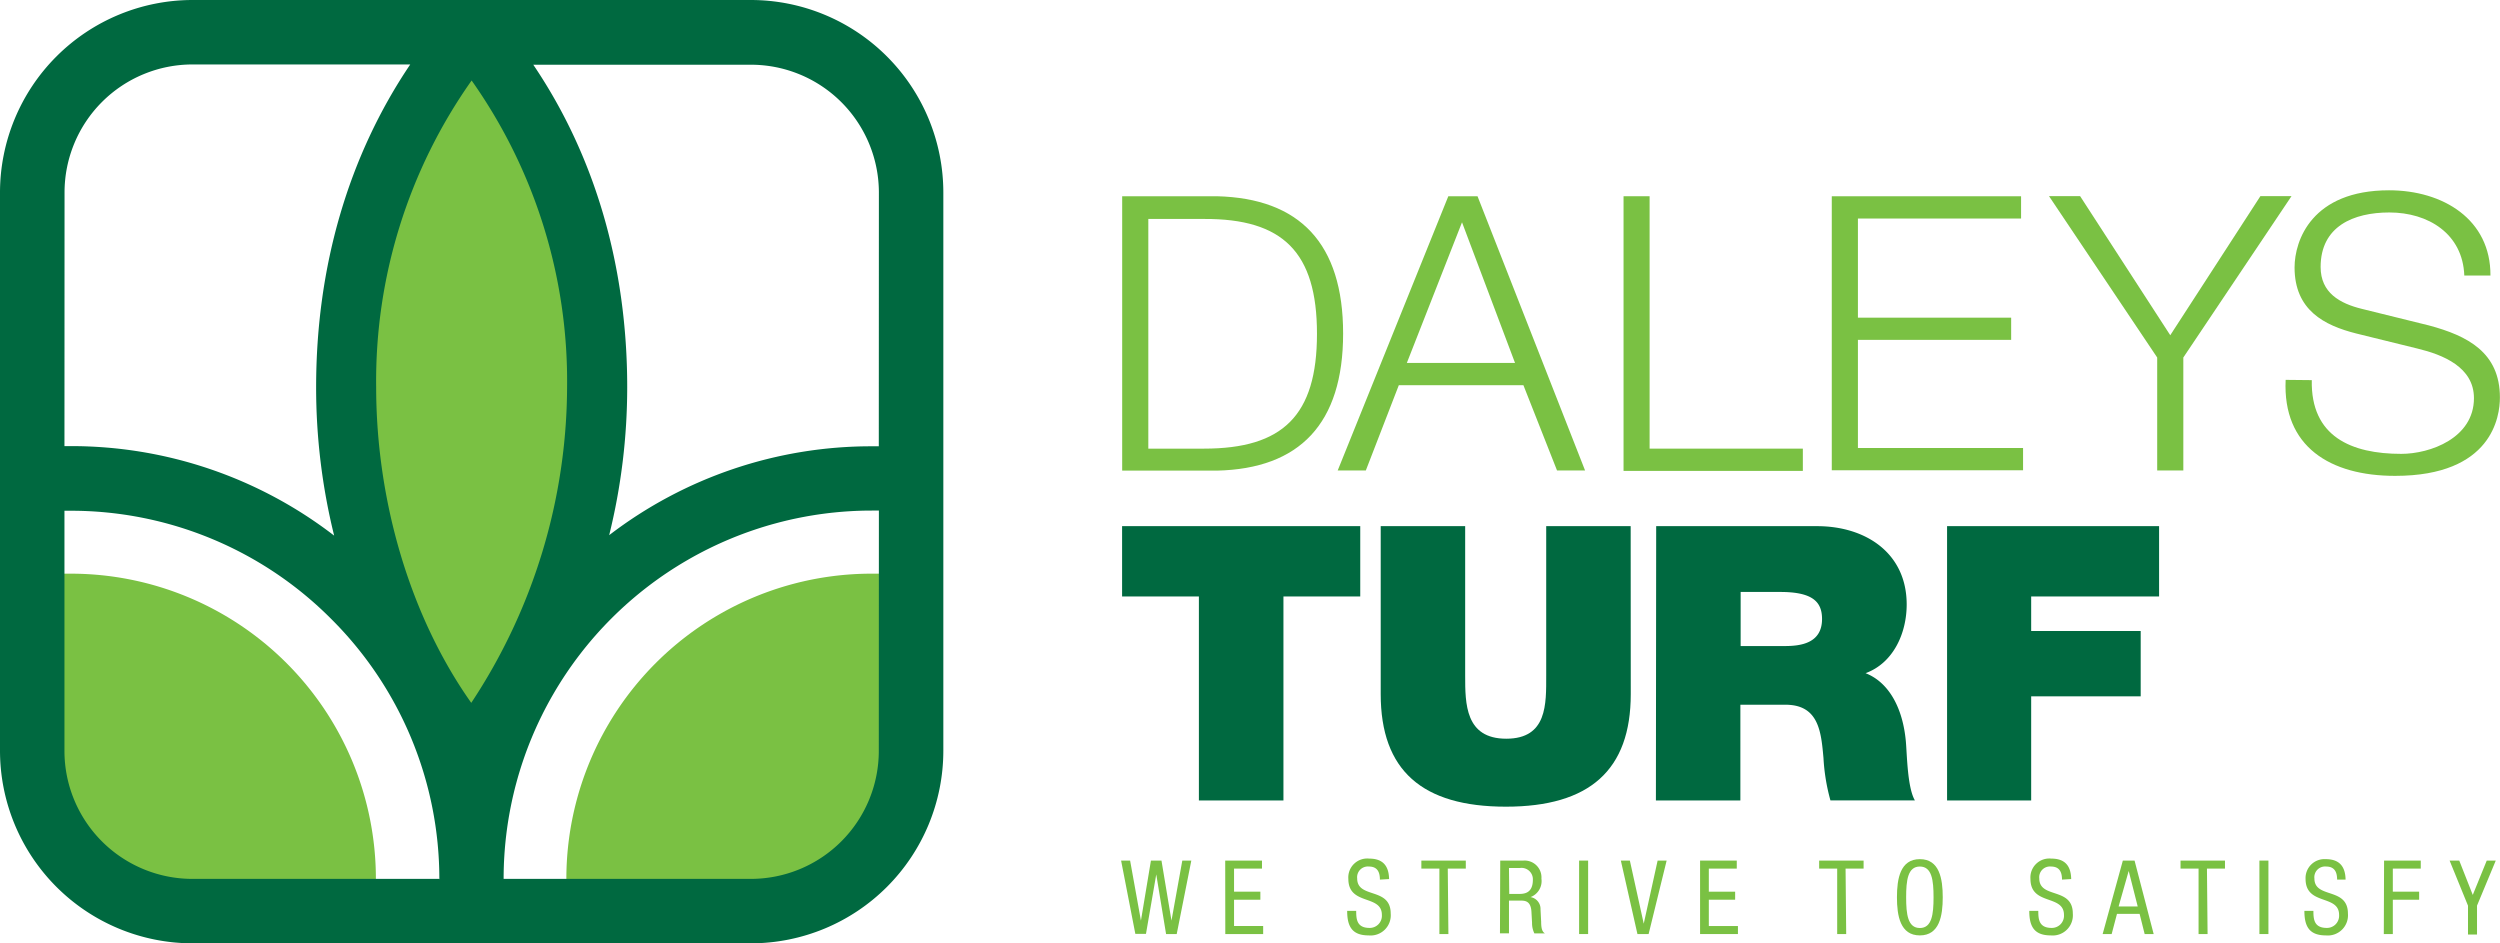
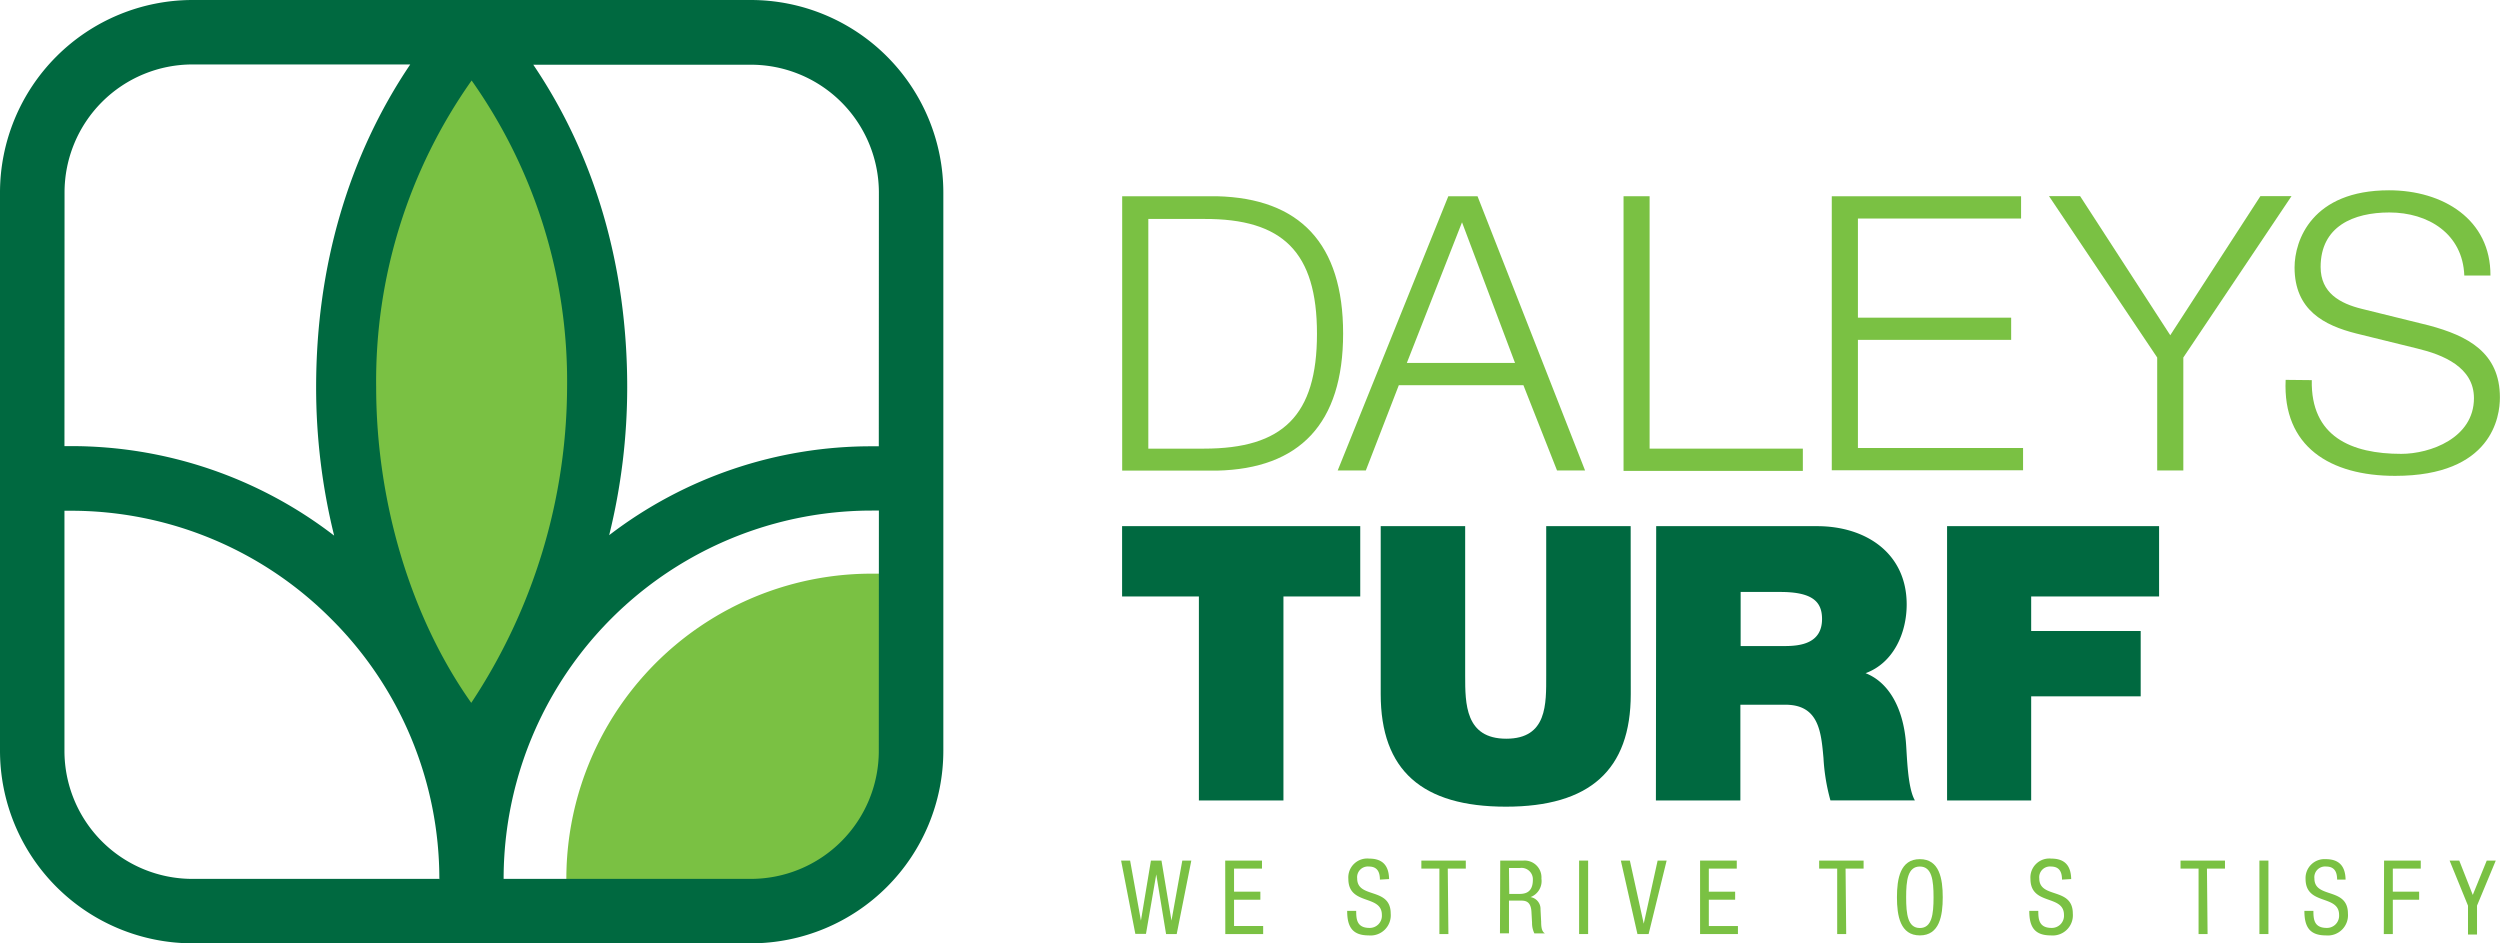
<svg xmlns="http://www.w3.org/2000/svg" viewBox="0 0 277.34 104.65">
  <defs>
    <style>.cls-1{fill:#7ac143;}.cls-2{fill:#006940;}</style>
  </defs>
  <title>daleys-turf-logo</title>
  <g id="Layer_2" data-name="Layer 2">
    <g id="Layer_1_copy" data-name="Layer 1 copy">
-       <path class="cls-1" d="M5.1,89.77l3.51,8.54L15,100.91H41.53c.11-1.12.17-2.26.17-3.41A33.86,33.86,0,0,0,7.85,63.64c-.92,0-1.84,0-2.75.12Z" />
-       <path class="cls-1" d="M99.47,89.77,96,98.31l-6.41,2.59H63c-.11-1.12-.17-2.26-.17-3.41A33.86,33.86,0,0,1,96.72,63.64c.92,0,1.84,0,2.75.12Z" />
+       <path class="cls-1" d="M99.47,89.77,96,98.31l-6.41,2.59H63A33.86,33.86,0,0,1,96.72,63.64c.92,0,1.84,0,2.75.12Z" />
      <polyline class="cls-1" points="52.89 4.77 58.96 14.71 66.97 40.66 59.24 67.43 50.68 84.82 40.19 62.19 36.6 33.2 43.23 15.81 52.89 4.77" />
      <path class="cls-2" d="M83.3,0H21.35A21.38,21.38,0,0,0,0,21.35V83.29a21.38,21.38,0,0,0,21.35,21.36H83.3a21.37,21.37,0,0,0,21.35-21.36V21.35A21.37,21.37,0,0,0,83.3,0Zm-31,78C45.47,68.36,41.73,55.5,41.73,42.93a57.76,57.76,0,0,1,10.59-34,57.77,57.77,0,0,1,10.59,34A63.76,63.76,0,0,1,52.26,78ZM7.16,21.35a14.2,14.2,0,0,1,14.2-14.2H45.51C38.64,17.33,35.07,29.61,35.07,42.93a68.4,68.4,0,0,0,2,16.49A47.77,47.77,0,0,0,7.85,49.49l-.7,0ZM48.7,97.5H21.35a14.2,14.2,0,0,1-14.2-14.2V56.66l.7,0a40.71,40.71,0,0,1,28.89,12,40.7,40.7,0,0,1,12,28.89Zm48.79-14.2A14.2,14.2,0,0,1,83.3,97.5H55.87A40.85,40.85,0,0,1,96.72,56.64l.78,0Zm0-33.79-.78,0a47.76,47.76,0,0,0-29.13,9.86,68.41,68.41,0,0,0,2-16.42c0-13.35-3.54-25.6-10.42-35.77H83.3a14.2,14.2,0,0,1,14.2,14.2Z" />
      <path class="cls-1" d="M124.49,21.77H135C144.18,22,149,27,149,37s-4.82,15-14,15.21H124.49Zm2.9,28h6.18c8.74,0,12.53-3.67,12.53-12.74s-3.79-12.78-12.53-12.74h-6.18Z" />
      <path class="cls-1" d="M160.67,21.77h3.24l11.93,30.42h-3.11L169,42.73H155.18l-3.66,9.46H148.4Zm-4.6,18.49h12l-5.88-15.6Z" />
      <path class="cls-1" d="M180.11,21.77H183v28h17v2.47H180.11Z" />
      <path class="cls-1" d="M203.21,21.77h21v2.47H206.11v11h17V37.7h-17v12h18.32v2.47H203.21Z" />
      <path class="cls-1" d="M239.31,39.66l-12-17.9h3.45l10,15.43,10-15.43h3.45l-12,17.9V52.19h-2.9Z" />
      <path class="cls-1" d="M256.46,42.17c-.13,6.27,4.39,8.18,9.93,8.18,3.2,0,8.06-1.75,8.06-6.18,0-3.45-3.45-4.82-6.26-5.5L261.41,37c-3.58-.9-6.86-2.6-6.86-7.33,0-3,1.92-8.56,10.48-8.56,6,0,11.29,3.24,11.25,9.46h-2.9c-.17-4.64-4-7-8.31-7-4,0-7.63,1.54-7.63,6.05,0,2.86,2.13,4.05,4.6,4.65l7.41,1.83c4.3,1.15,7.88,3,7.88,8,0,2.09-.85,8.69-11.63,8.69-7.2,0-12.49-3.24-12.14-10.65Z" />
      <path class="cls-2" d="M133,66.17h-8.52v-7.8h26.42v7.8h-8.52V88.8H133Z" />
      <path class="cls-2" d="M180.91,77c0,8.43-4.56,12.49-13.85,12.49S153.17,85.47,153.17,77V58.37h9.37V74.95c0,3.11,0,7,4.56,7s4.43-3.87,4.43-7V58.37h9.37Z" />
      <path class="cls-2" d="M183.73,58.37h17.86c5.33,0,9.93,2.94,9.93,8.69,0,3.15-1.45,6.48-4.56,7.62,2.55,1,4.13,3.8,4.47,7.59.13,1.49.17,5.11,1,6.52h-9.37a21.91,21.91,0,0,1-.77-4.69c-.26-2.9-.51-5.92-4.22-5.92h-5V88.8h-9.37Zm9.37,13.3H198c1.75,0,4.13-.3,4.13-3,0-1.92-1.06-3-4.64-3h-4.39Z" />
      <path class="cls-2" d="M216,58.37h23.52v7.8H225.33V70h12.15v7.25H225.33V88.8H216Z" />
      <path class="cls-1" d="M124.37,95.47h1l1.2,6.66h0l1.11-6.66h1.17l1.11,6.66h0l1.2-6.66h1l-1.62,8.15h-1.18L128.27,97h0l-1.14,6.6h-1.18Z" />
      <path class="cls-1" d="M135.92,95.47H140v.89h-3.1v2.56h2.92v.89h-2.92v2.92h3.23v.89h-4.2Z" />
      <path class="cls-1" d="M153.08,97.58c0-.86-.3-1.45-1.22-1.45a1.19,1.19,0,0,0-1.3,1.32c0,2.29,3.72.92,3.72,3.9a2.24,2.24,0,0,1-2.45,2.42c-1.84,0-2.38-1-2.38-2.72h1c0,.91.06,1.89,1.48,1.89a1.35,1.35,0,0,0,1.37-1.44c0-2.31-3.72-1-3.72-4a2.1,2.1,0,0,1,2.31-2.25c1.5,0,2.18.78,2.21,2.27Z" />
      <path class="cls-1" d="M160.68,103.62h-1V96.36h-2v-.89h4.93v.89h-2Z" />
      <path class="cls-1" d="M166.43,95.47H169a1.87,1.87,0,0,1,2,2,1.9,1.9,0,0,1-1.21,2.05v0a1.33,1.33,0,0,1,1.11,1.36l.07,1.39c0,.9.19,1.13.42,1.28h-1.17a2.56,2.56,0,0,1-.26-1.18l-.07-1.27c-.08-1.12-.67-1.19-1.17-1.19H167.4v3.63h-1Zm1,3.7h1c.57,0,1.62,0,1.62-1.58a1.26,1.26,0,0,0-1.42-1.3H167.4Z" />
      <path class="cls-1" d="M175.18,95.47h1v8.15h-1Z" />
      <path class="cls-1" d="M179.81,95.47h1l1.54,7h0l1.54-7h1l-2,8.15h-1.24Z" />
      <path class="cls-1" d="M188.6,95.47h4.07v.89h-3.1v2.56h2.92v.89h-2.92v2.92h3.23v.89h-4.2Z" />
      <path class="cls-1" d="M204.81,103.62h-1V96.36h-2v-.89h4.93v.89h-2Z" />
      <path class="cls-1" d="M215.52,99.54c0,2.05-.36,4.23-2.54,4.23s-2.54-2.18-2.54-4.23.36-4.23,2.54-4.23S215.52,97.49,215.52,99.54Zm-4.06,0c0,1.88.18,3.41,1.52,3.41s1.52-1.53,1.52-3.41-.18-3.41-1.52-3.41S211.46,97.66,211.46,99.54Z" />
      <path class="cls-1" d="M228.75,97.58c0-.86-.3-1.45-1.22-1.45a1.19,1.19,0,0,0-1.3,1.32c0,2.29,3.72.92,3.72,3.9a2.24,2.24,0,0,1-2.45,2.42c-1.84,0-2.38-1-2.38-2.72h1c0,.91.06,1.89,1.48,1.89a1.35,1.35,0,0,0,1.37-1.44c0-2.31-3.72-1-3.72-4a2.1,2.1,0,0,1,2.31-2.25c1.5,0,2.18.78,2.21,2.27Z" />
-       <path class="cls-1" d="M235.5,95.47h1.3l2.12,8.15h-1l-.56-2.24h-2.51l-.59,2.24h-1Zm-.47,5.09h2.12l-1-3.94h0Z" />
      <path class="cls-1" d="M244.9,103.62h-1V96.36h-2v-.89h4.93v.89h-2Z" />
      <path class="cls-1" d="M250.65,95.47h1v8.15h-1Z" />
      <path class="cls-1" d="M259.27,97.58c0-.86-.3-1.45-1.22-1.45a1.19,1.19,0,0,0-1.3,1.32c0,2.29,3.72.92,3.72,3.9a2.24,2.24,0,0,1-2.45,2.42c-1.84,0-2.38-1-2.38-2.72h1c0,.91.06,1.89,1.48,1.89a1.35,1.35,0,0,0,1.37-1.44c0-2.31-3.72-1-3.72-4A2.1,2.1,0,0,1,258,95.31c1.5,0,2.18.78,2.21,2.27Z" />
      <path class="cls-1" d="M264.48,95.47h4.07v.89h-3.1v2.56h2.92v.89h-2.92v3.81h-1Z" />
      <path class="cls-1" d="M271.75,95.47h1.07l1.5,3.81,1.55-3.81h1l-2.08,5v3.2h-1v-3.2Z" />
    </g>
  </g>
</svg>